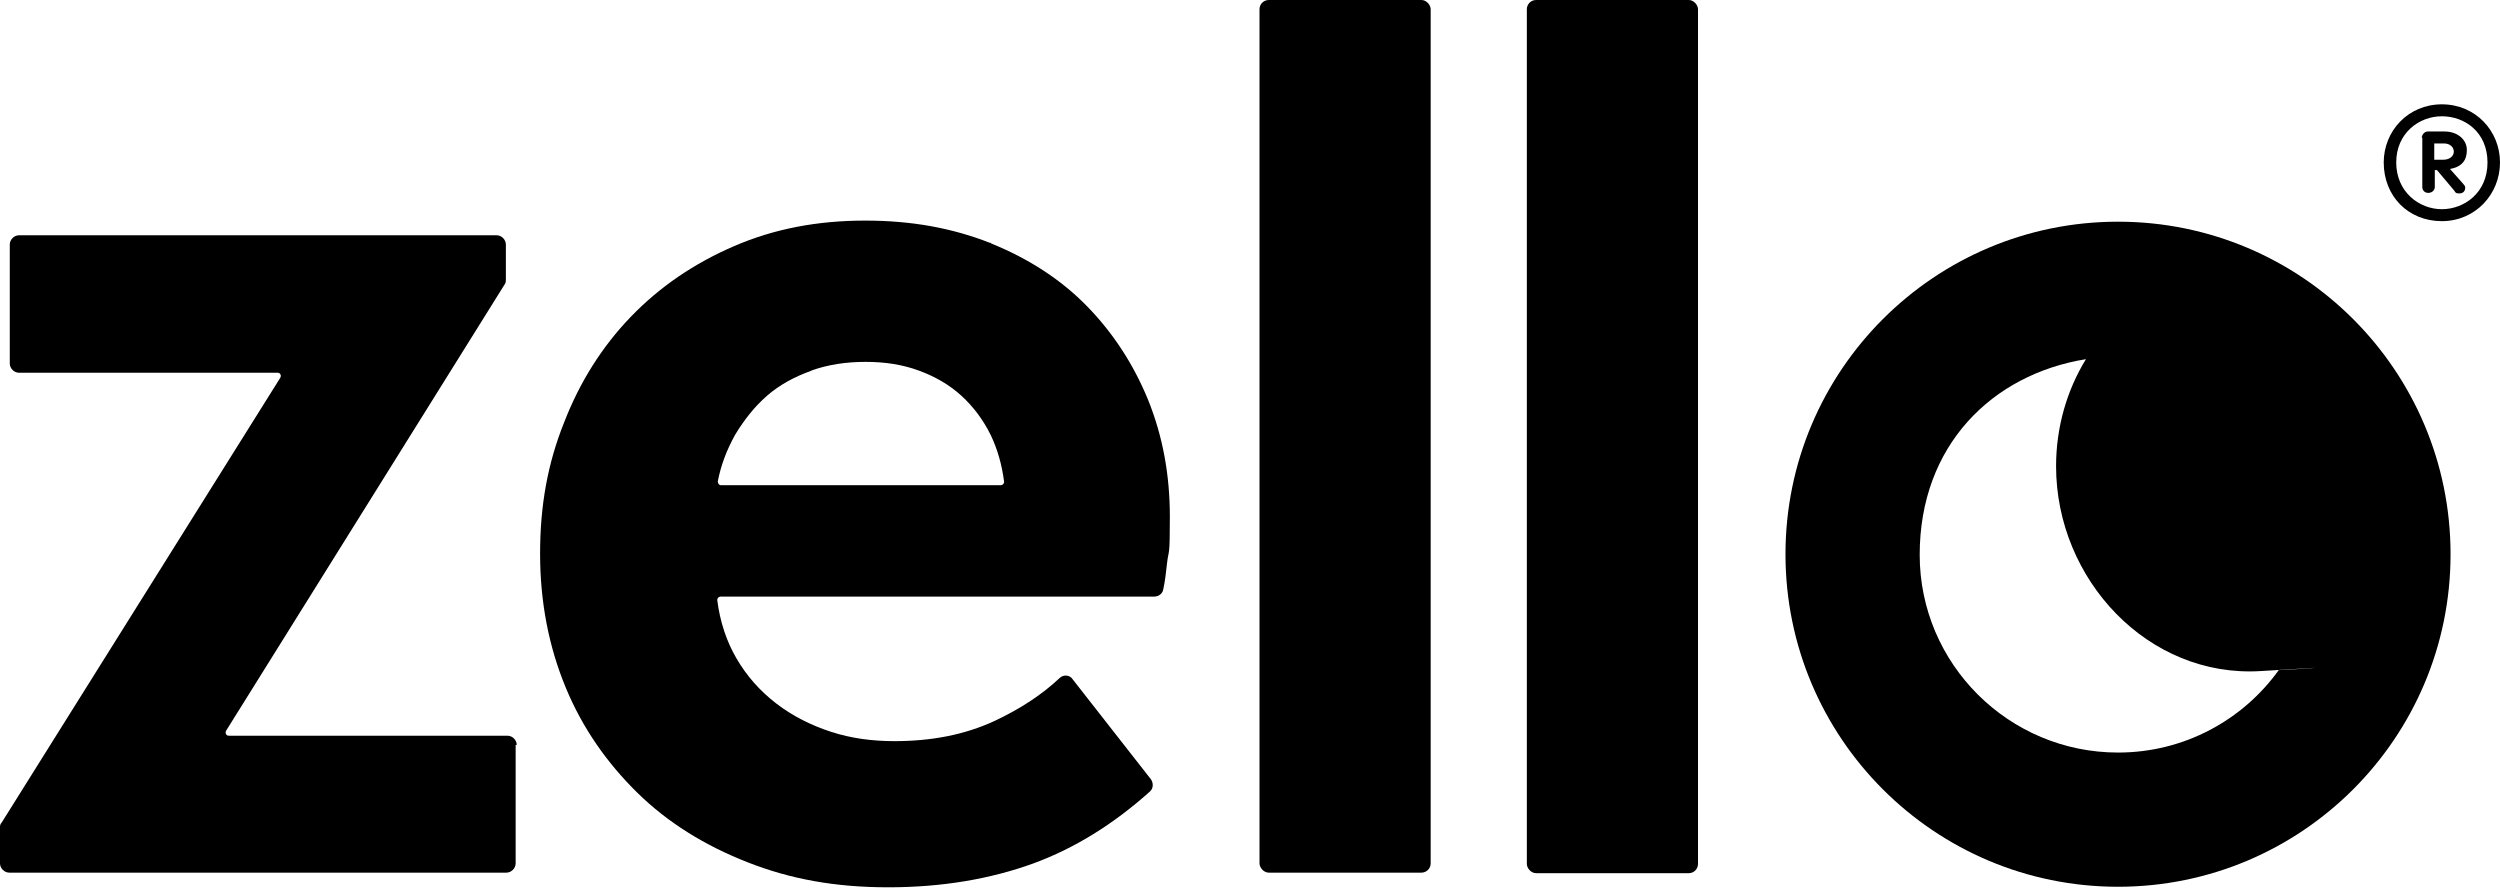
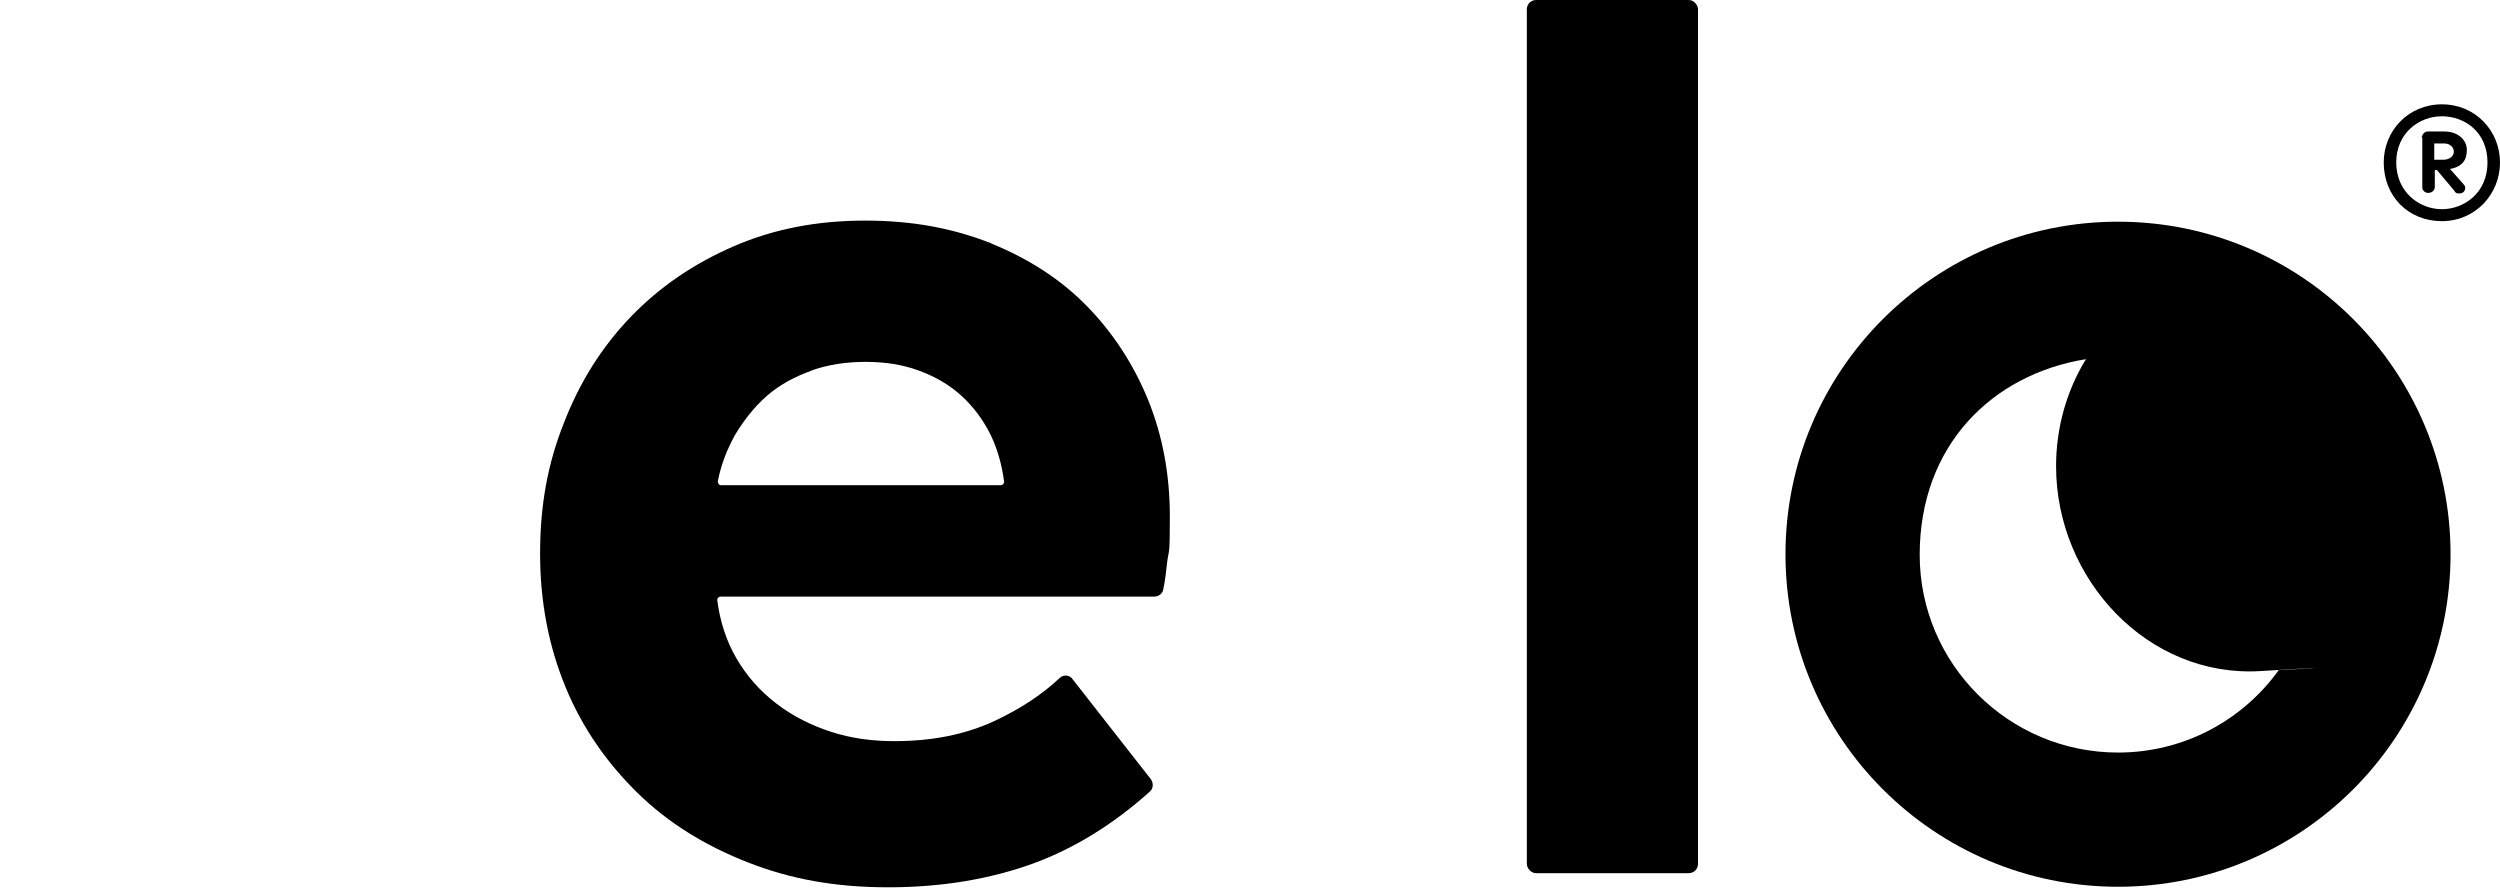
<svg xmlns="http://www.w3.org/2000/svg" viewBox="0 0 460.1 163.4" version="1.1" id="Layer_1">
-   <path d="M94.9,137v21.9c0,.9-.8,1.7-1.7,1.7H1.7c-.9,0-1.7-.8-1.7-1.7v-6.6c0-.3,0-.6.3-.9l51.3-81.9c.2-.4,0-.9-.5-.9H3.5c-.9,0-1.7-.8-1.7-1.7v-21.9c0-.9.8-1.7,1.7-1.7h87.9c.9,0,1.7.8,1.7,1.7v6.4c0,.3,0,.6-.2.9l-51.3,82.2c-.2.4,0,.9.5.9h51.3c.9,0,1.7.8,1.7,1.7h-.2Z" />
  <path d="M182.4,44.8c6.9,2.8,12.8,6.6,17.6,11.5s8.6,10.7,11.3,17.3c2.7,6.7,4,13.8,4,21.5s-.2,5.9-.5,8.4c-.2,1.9-.4,3.5-.7,4.9-.1.8-.8,1.4-1.7,1.4h-79.8c-.3,0-.6.3-.6.6.5,4,1.7,7.6,3.5,10.7,1.9,3.3,4.4,6.1,7.4,8.4s6.4,4,10.1,5.2,7.6,1.7,11.6,1.7c6.9,0,13-1.2,18.4-3.7,4.7-2.2,8.7-4.8,12-7.9.7-.7,1.9-.6,2.4.2l14.4,18.4c.5.7.5,1.7-.2,2.3-6.7,6-13.8,10.4-21.4,13.2-8,2.9-16.9,4.4-26.7,4.4s-18-1.5-25.9-4.6-14.7-7.3-20.3-12.8-10.1-11.9-13.2-19.4c-3.1-7.5-4.7-15.7-4.7-24.6s1.4-16.6,4.4-24.1c2.9-7.5,7-14,12.3-19.5s11.6-9.8,19-13,15.4-4.7,24.1-4.7,16.1,1.4,23,4.1h.2,0ZM149.4,68.2c-3.1,1.1-5.9,2.6-8.2,4.6s-4.2,4.4-5.9,7.2c-1.5,2.7-2.6,5.5-3.2,8.6,0,.3.2.7.6.7h51.5c.3,0,.6-.3.6-.6-.4-3.1-1.2-6-2.5-8.7-1.4-2.8-3.2-5.2-5.4-7.2s-4.8-3.5-7.8-4.6-6.2-1.6-9.8-1.6-6.9.5-10,1.6h0Z" />
-   <rect ry="1.7" rx="1.7" height="160.6" width="31.5" x="231.8" />
  <rect ry="1.7" rx="1.7" height="160.7" width="31.5" y="0" x="281" />
  <path d="M389.8,40.8c-33.8,0-61.2,27.4-61.2,61.2s27.4,61.2,61.2,61.2,61.2-27.4,61.2-61.2-27.4-61.2-61.2-61.2ZM389.8,138.5c-20.1,0-36.5-16.3-36.5-36.4s13.3-33.2,30.6-36c-3.5,5.7-5.5,12.5-5.5,19.7,0,20.8,16.9,39,37.7,37.7s2.2,0,3.3-.2c-6.6,9.2-17.4,15.2-29.6,15.2h0Z" />
  <path d="M438.7,29.9c0-5.8,4.5-10.7,10.7-10.7s10.7,4.9,10.7,10.7-4.5,10.8-10.7,10.8-10.7-4.6-10.7-10.8ZM449.4,38.5c4.1,0,8.4-3,8.4-8.6s-4.2-8.5-8.4-8.5-8.4,3.1-8.4,8.5,4.2,8.6,8.4,8.6ZM445.7,25.4c0-.6.5-1.2,1.1-1.2h3.1c2.4,0,4.1,1.5,4.1,3.4s-.9,3.1-3.1,3.5l2.4,2.7c.2.2.4.5.4.7,0,.7-.4,1.1-1.1,1.1s-.7-.2-.9-.5l-3.2-3.8h-.4v3.1c0,.6-.5,1.1-1.2,1.1s-1.1-.5-1.1-1.1v-9.1ZM449.6,29.4c1.3,0,2-.7,2-1.5s-.7-1.5-1.8-1.5h-1.8v3h1.6Z" />
</svg>